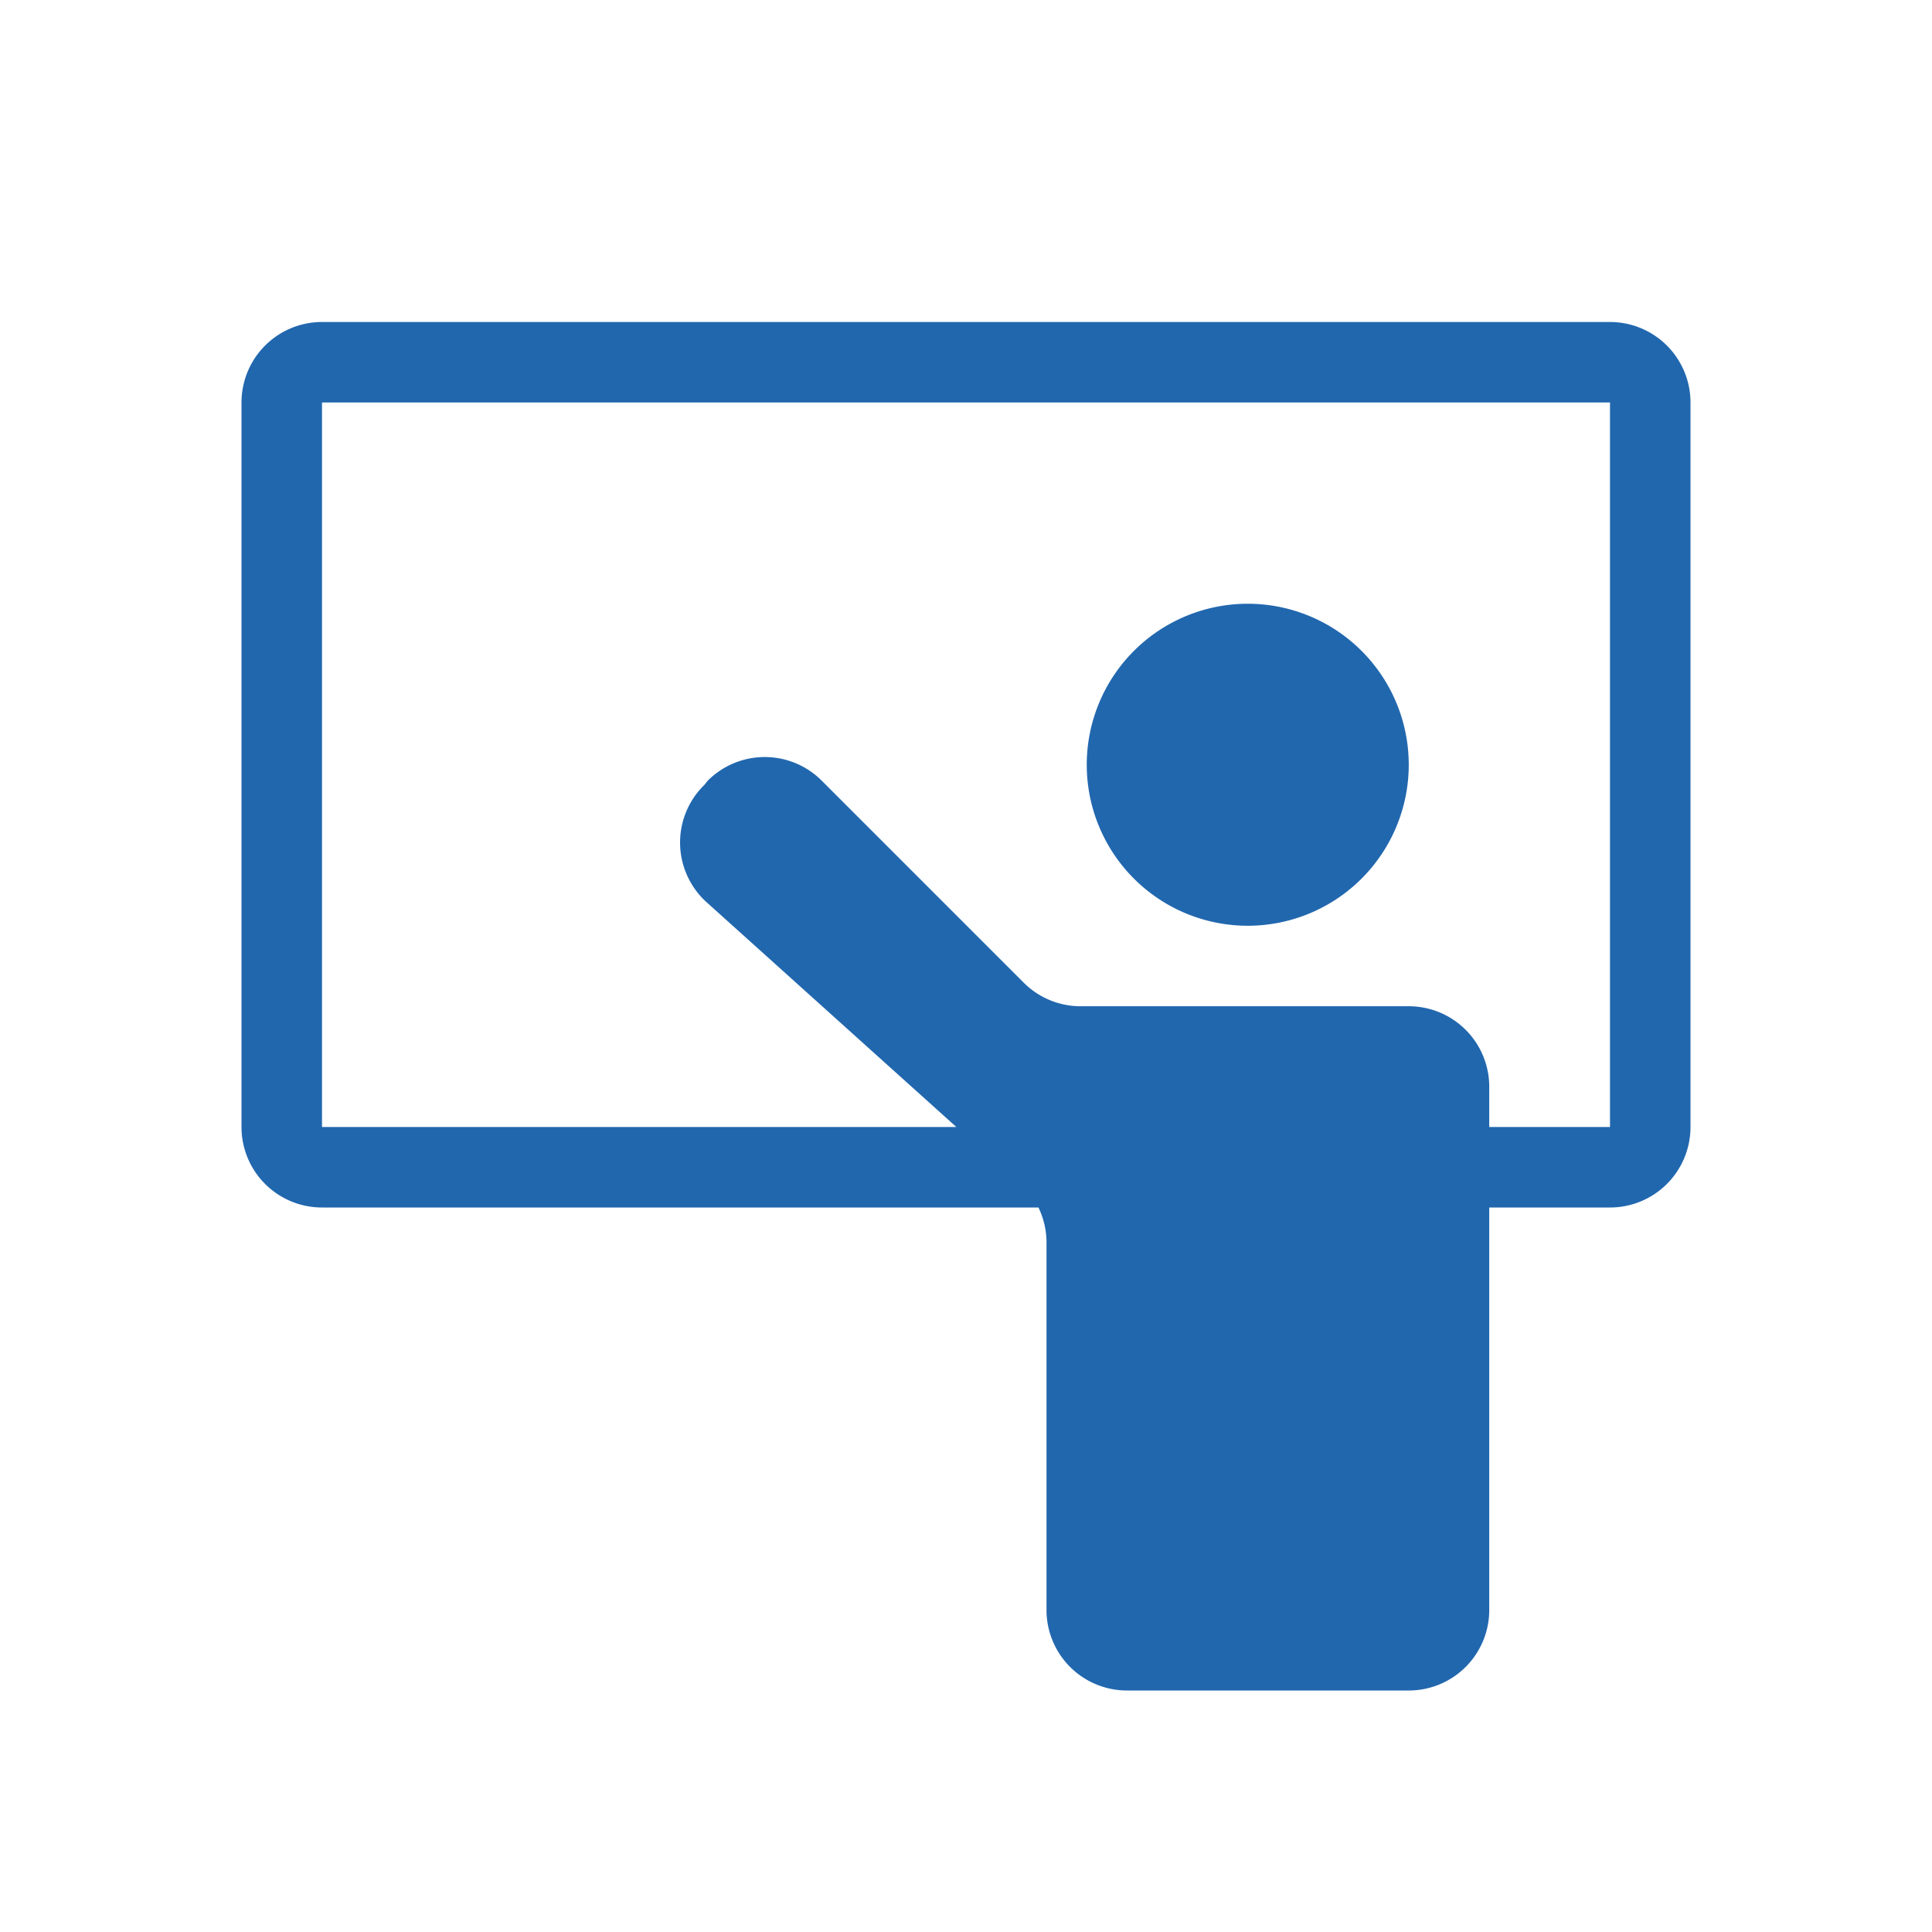
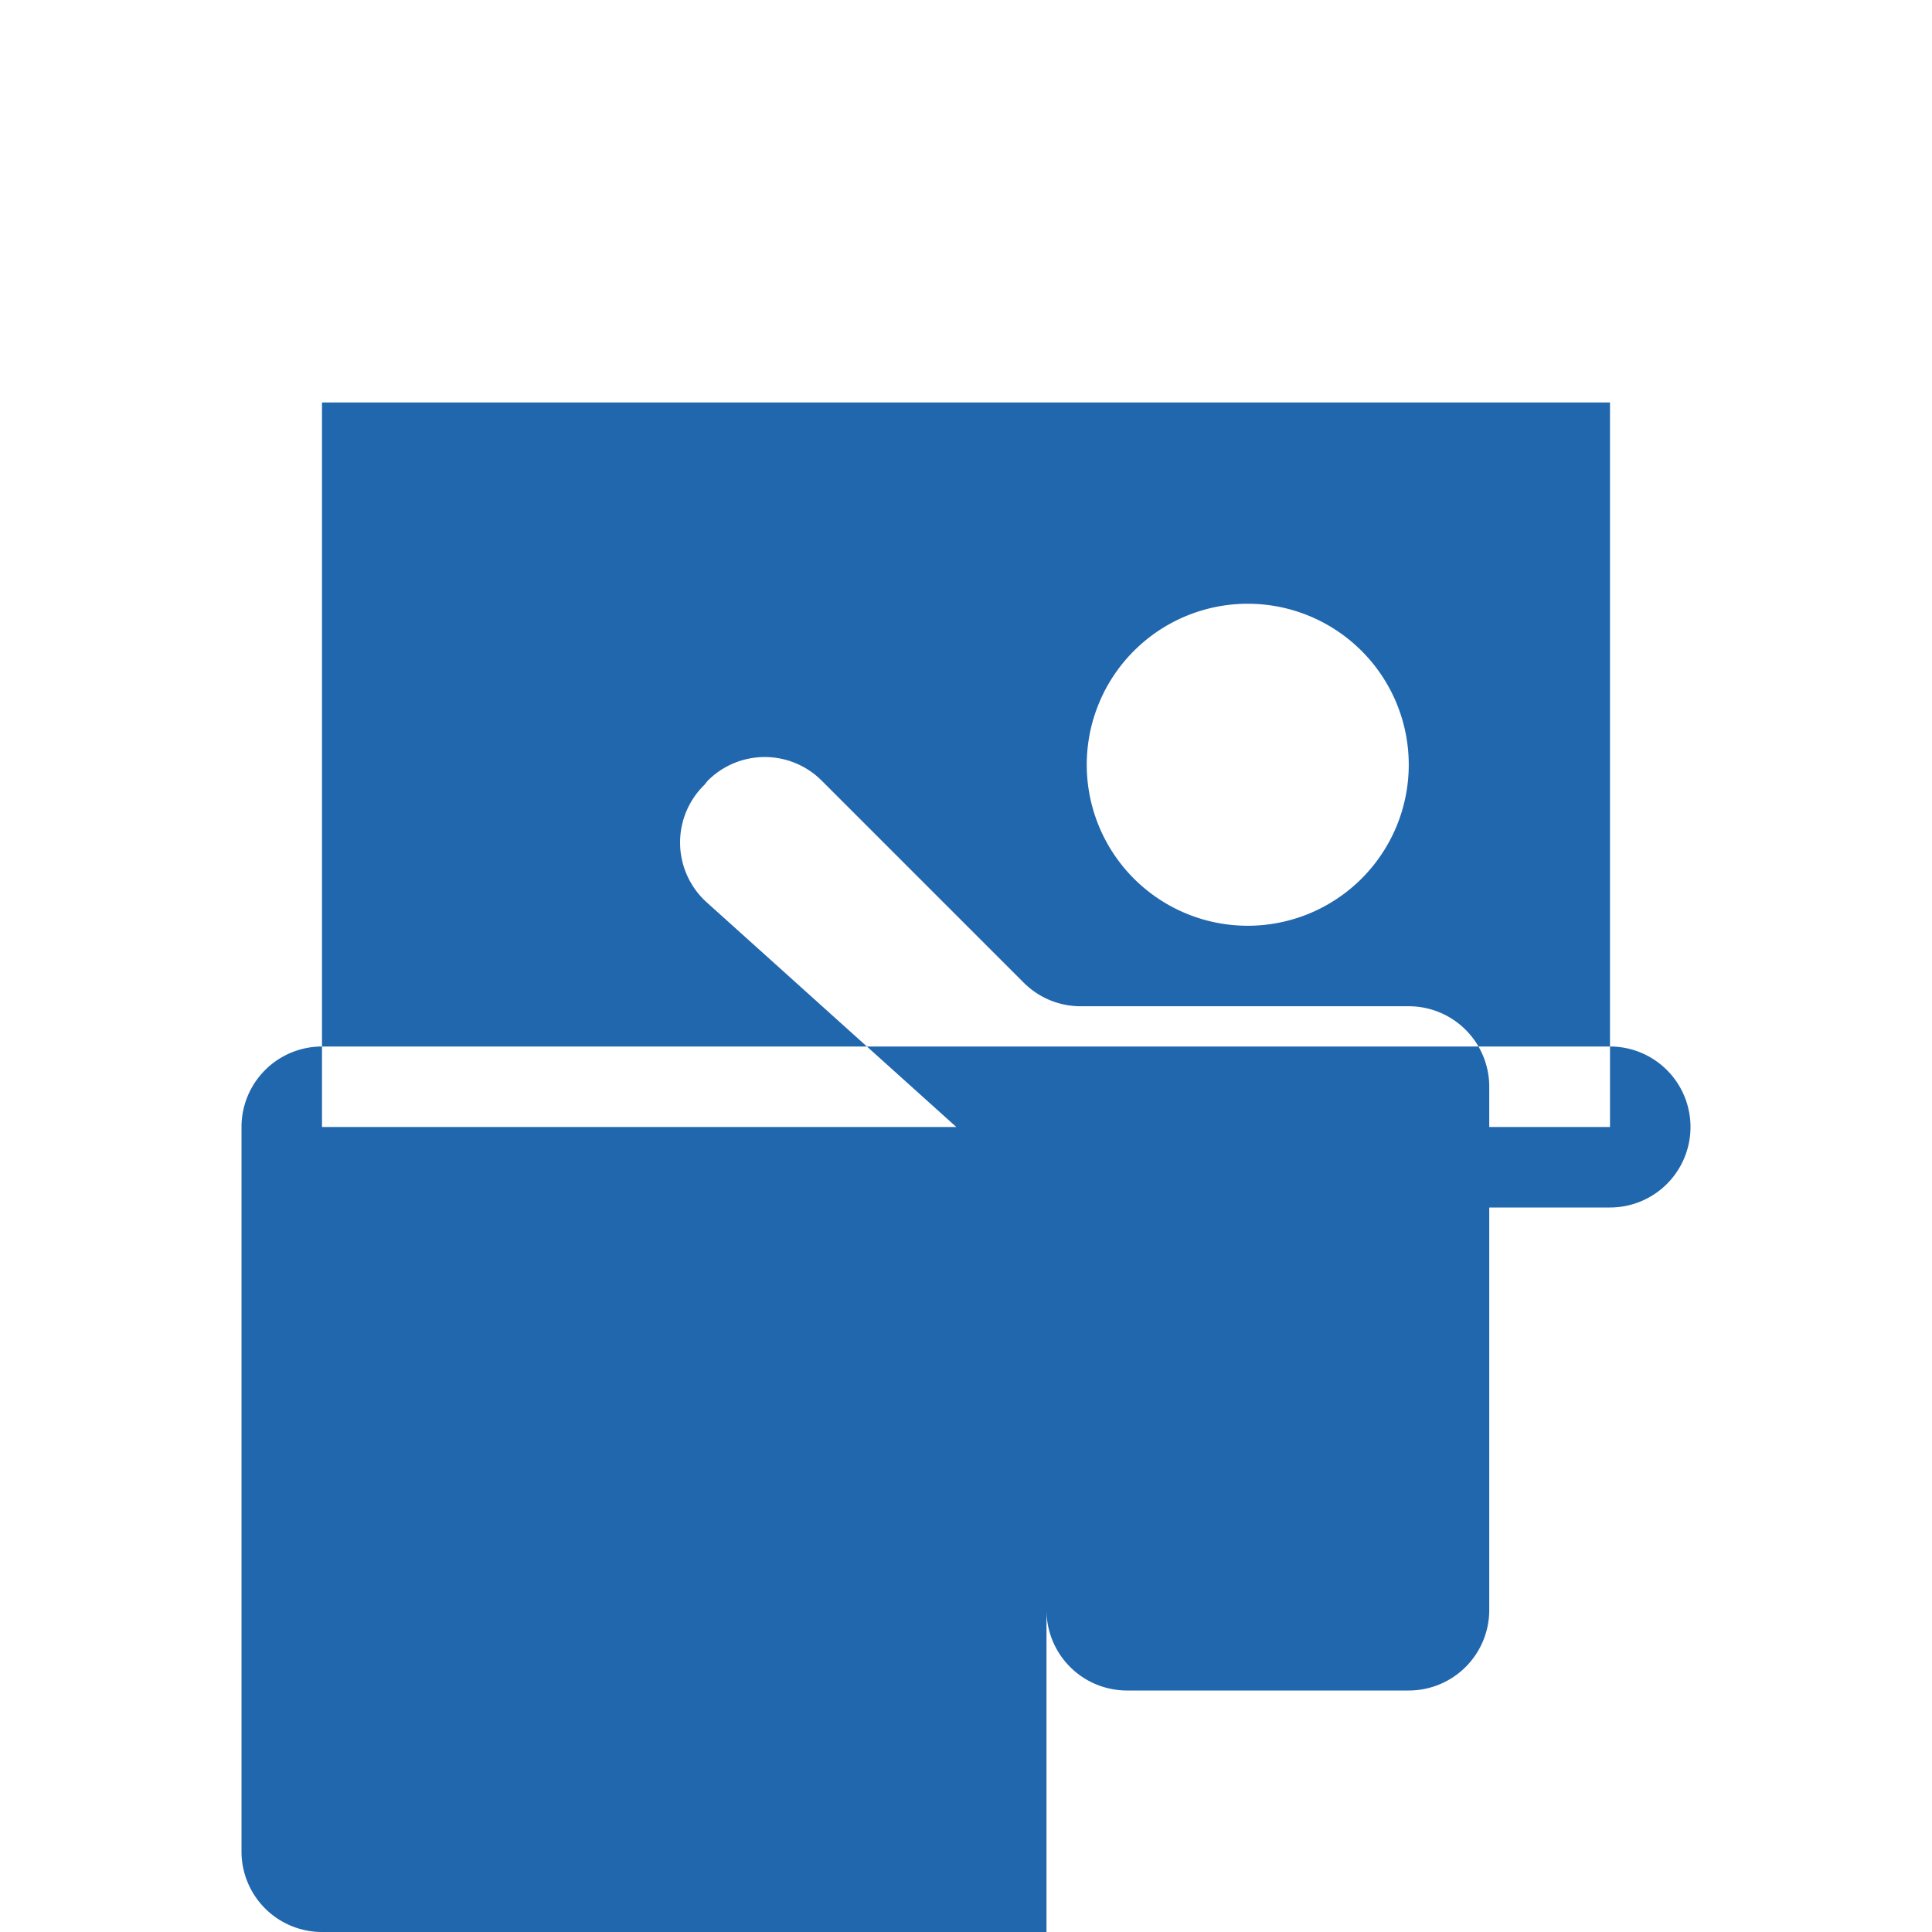
<svg xmlns="http://www.w3.org/2000/svg" width="24" height="24" fill="none">
-   <path fill="#2167AE" d="M11.89 14H4V5h16v9h-1.5v-.5a1 1 0 0 0-1-1h-4.09a1 1 0 0 1-.7-.3l-2.5-2.5a1 1 0 0 0-1.42 0l-.04.05a1 1 0 0 0 .03 1.46l3.1 2.79Zm6.61 1H20a1 1 0 0 0 1-1V5a1 1 0 0 0-1-1H4a1 1 0 0 0-1 1v9a1 1 0 0 0 1 1h8.9a1 1 0 0 1 .1.45V20a1 1 0 0 0 1 1h3.5a1 1 0 0 0 1-1v-5Zm-3-3.5a2 2 0 1 0 0-4 2 2 0 0 0 0 4Z" />
+   <path fill="#2167AE" d="M11.89 14H4V5h16v9h-1.5v-.5a1 1 0 0 0-1-1h-4.09a1 1 0 0 1-.7-.3l-2.5-2.5a1 1 0 0 0-1.42 0l-.04.05a1 1 0 0 0 .03 1.46l3.1 2.79Zm6.61 1H20a1 1 0 0 0 1-1a1 1 0 0 0-1-1H4a1 1 0 0 0-1 1v9a1 1 0 0 0 1 1h8.9a1 1 0 0 1 .1.45V20a1 1 0 0 0 1 1h3.5a1 1 0 0 0 1-1v-5Zm-3-3.5a2 2 0 1 0 0-4 2 2 0 0 0 0 4Z" />
</svg>